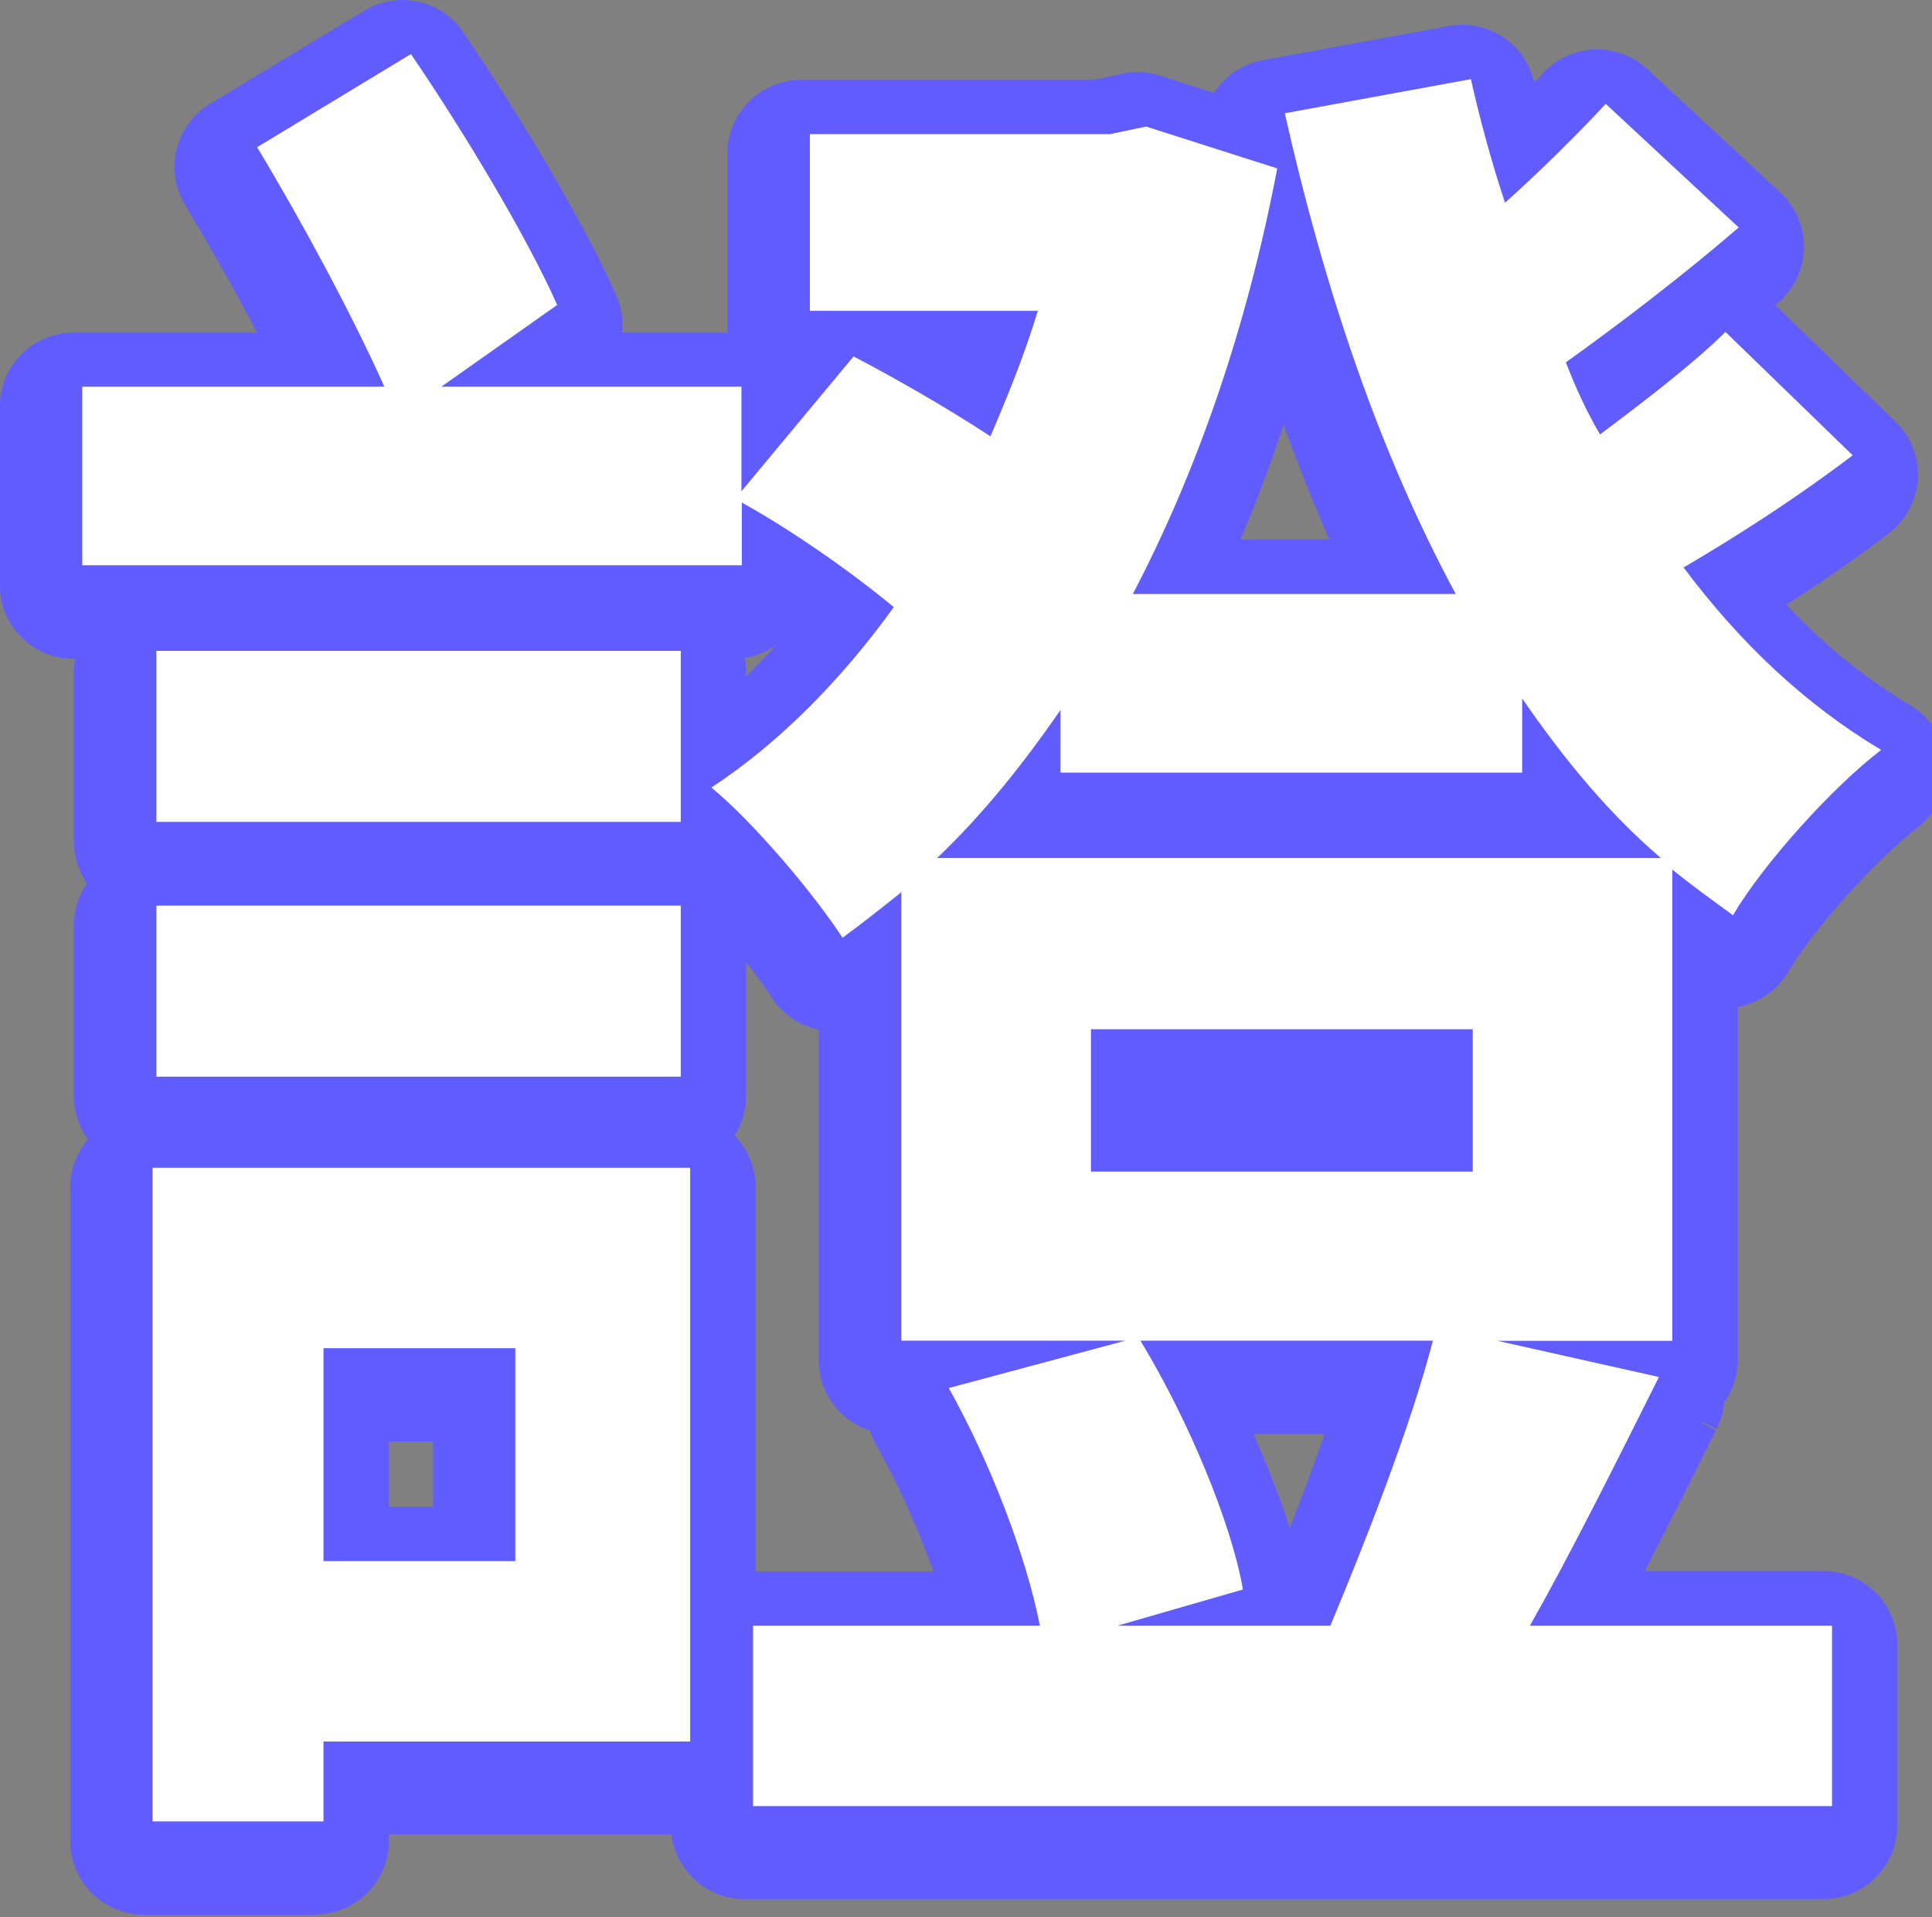
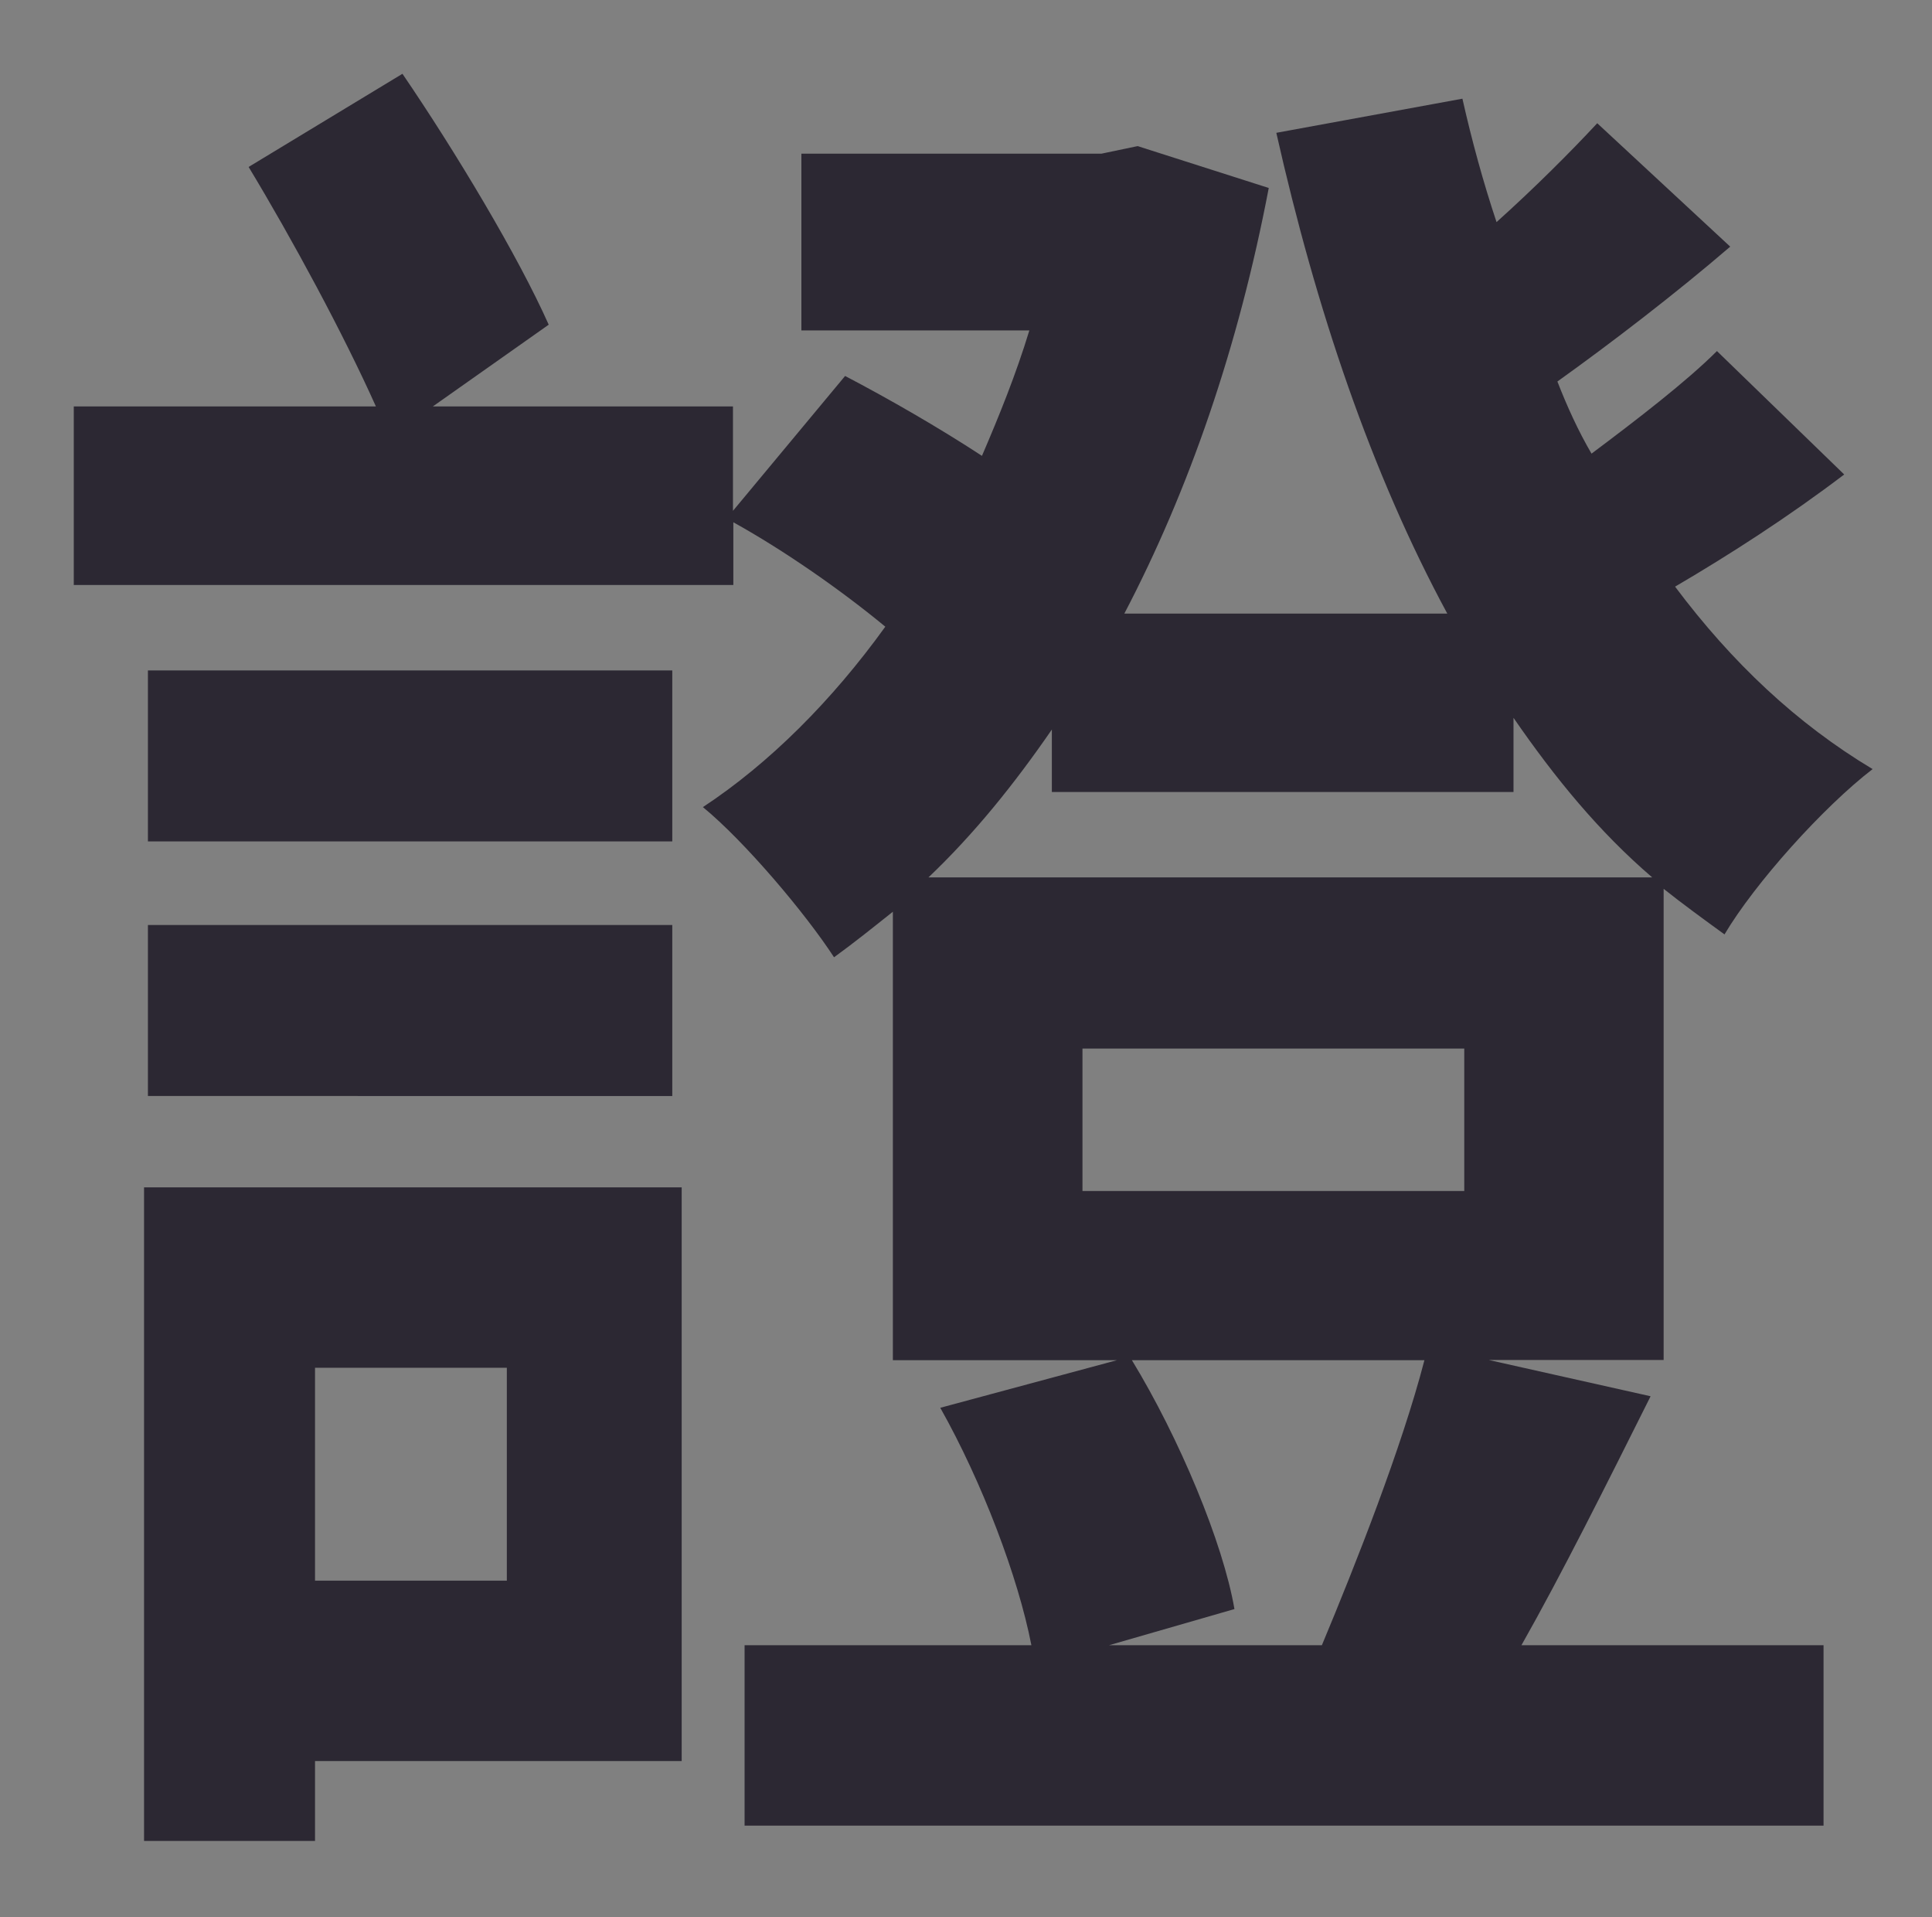
<svg xmlns="http://www.w3.org/2000/svg" id="uuid-ca420b3b-f761-40c4-a297-608dbcc9a3a1" data-name="圖層 1" viewBox="0 0 104.75 103.93">
  <rect x="0" y="0" width="104.75" height="103.93" fill="#808080" stroke="none" />
  <g>
    <path d="M89.49,75.69c-2.37,4.74-4.84,9.68-7,13.49h16.38v9.78h-58.5v-9.78h15.55c-.72-3.71-2.68-8.86-4.94-12.87l9.58-2.58h-12.15v-24.31c-1.03.82-2.06,1.65-3.19,2.47-1.54-2.37-4.84-6.28-7.11-8.14,3.6-2.37,7-5.77,9.89-9.78-2.37-1.96-5.46-4.12-8.24-5.66v3.4H4v-9.68h16.38c-1.75-3.91-4.53-9.06-6.9-12.98l8.34-5.05c2.88,4.22,6.28,9.89,7.93,13.6l-6.28,4.43h16.27v5.66l6.08-7.31c2.37,1.24,5.05,2.78,7.42,4.33.93-2.16,1.85-4.43,2.57-6.8h-12.36v-9.58h16.27l1.96-.41,7.11,2.27c-1.65,8.65-4.33,16.38-7.83,23.07h17.51c-4.12-7.62-7.11-16.48-9.27-26.06l10.09-1.85c.51,2.27,1.13,4.53,1.85,6.69,2.06-1.85,4.02-3.81,5.46-5.36l7.21,6.69c-2.99,2.57-6.49,5.25-9.37,7.31.52,1.34,1.13,2.68,1.85,3.91,2.47-1.85,5.15-3.91,6.8-5.56l6.9,6.69c-2.99,2.27-6.18,4.33-9.17,6.08,3.09,4.12,6.59,7.42,10.71,9.89-2.68,2.06-6.38,6.18-8.03,8.96-1.13-.82-2.27-1.65-3.3-2.47v25.54h-9.48l8.75,1.96ZM36.96,95.46h-19.88v4.33H7.81v-35.43h29.15v31.1ZM36.44,45.61H8.02v-9.27h28.43v9.27ZM8.02,50.14h28.43v9.27H8.02v-9.27ZM17.08,74.14v11.54h10.4v-11.54h-10.4ZM57.04,39.53c-2.06,2.99-4.22,5.67-6.7,8.03h39.24c-2.88-2.47-5.25-5.36-7.52-8.65v4.02h-25.03v-3.4ZM58.69,64.56h20.7v-7.72h-20.7v7.72ZM61.37,73.73c2.57,4.22,4.94,9.89,5.56,13.49l-6.8,1.96h11.54c1.85-4.43,4.33-10.71,5.56-15.45h-15.86Z" style="fill: #2c2833;" />
-     <path d="M17.08,103.79H7.81c-2.21,0-4-1.79-4-4v-35.43c0-.99.36-1.9.96-2.6-.48-.66-.76-1.47-.76-2.34v-9.27c0-.84.26-1.62.7-2.27-.44-.64-.7-1.42-.7-2.27v-9.27c0-.22.02-.43.05-.63h-.07c-2.21,0-4-1.79-4-4v-9.68c0-2.21,1.79-4,4-4h9.95c-1.22-2.32-2.58-4.73-3.9-6.91-.55-.91-.72-2-.46-3.03.25-1.03.91-1.92,1.81-2.47L19.75.58c1.82-1.1,4.18-.59,5.37,1.17,2.79,4.09,6.44,10.08,8.28,14.23.29.66.4,1.37.32,2.05h5.72s0-.08,0-.12v-9.58c0-2.21,1.79-4,4-4h15.86l1.55-.33c.68-.14,1.38-.11,2.04.1l2.93.94s.02-.03.03-.05c.6-.91,1.54-1.53,2.62-1.73l10.09-1.85c2.12-.39,4.15.96,4.62,3.05,0,0,0,0,0,.01.17-.17.33-.35.49-.52,1.5-1.61,4.03-1.7,5.65-.2l7.21,6.69c.83.77,1.3,1.87,1.28,3-.02,1.14-.53,2.21-1.39,2.96-.05.05-.11.09-.16.14l6.51,6.32c.84.81,1.28,1.95,1.21,3.11-.07,1.16-.65,2.24-1.57,2.94-1.71,1.3-3.57,2.6-5.55,3.87,2.07,2.21,4.3,4.01,6.74,5.47,1.13.68,1.86,1.88,1.93,3.2s-.51,2.59-1.55,3.4c-2.3,1.77-5.65,5.5-7.03,7.83-.57.97-1.53,1.65-2.63,1.88-.04,0-.07.01-.1.02v19.13c0,.86-.27,1.66-.74,2.32-.04.49-.18.98-.41,1.43l-.72-.36s-.05.03-.07.04l.75.4c-1.28,2.56-2.58,5.16-3.85,7.62h9.69c2.21,0,4,1.79,4,4v9.78c0,2.21-1.79,4-4,4h-58.5c-2.04,0-3.72-1.53-3.97-3.5h-15.31v.33c0,2.21-1.79,4-4,4ZM11.81,95.79h1.27v-.33c0-2.21,1.79-4,4-4h15.88v-23.1H11.81v27.43ZM44.36,94.96h50.5v-1.78h-12.38c-1.42,0-2.74-.76-3.46-1.99-.72-1.23-.72-2.75-.02-3.99,1.43-2.52,3.01-5.56,4.61-8.73l-3.38-.75c-1.38,4.39-3.34,9.33-4.88,13.01-.62,1.49-2.08,2.46-3.69,2.46h-11.54c-.77,0-1.5-.22-2.11-.6-.63.39-1.36.6-2.11.6h-11.55v1.78ZM56.72,78.9c.94,2.14,1.75,4.35,2.36,6.42l2.97-.85c-.69-1.97-1.66-4.19-2.74-6.26l-2.59.69ZM40.96,85.18h9.65c-.85-2.37-1.96-4.85-3.13-6.91-.13-.24-.24-.48-.32-.73-1.61-.52-2.77-2.03-2.77-3.81v-17.92c-1.04-.21-1.96-.84-2.54-1.73-.36-.56-.85-1.23-1.4-1.94v7.27c0,.79-.23,1.53-.62,2.15.71.72,1.14,1.71,1.14,2.8v20.82ZM67.96,77.73c.78,1.74,1.45,3.48,1.97,5.1.65-1.67,1.3-3.41,1.89-5.1h-3.85ZM61.37,69.73h15.86c.61,0,1.21.14,1.75.4.53-.26,1.13-.4,1.75-.4h5.48v-18.16h-33.82v18.16h8.15c.14,0,.28,0,.41.02.14-.01.27-.02.41-.02ZM12.02,55.41h20.43v-1.27H12.02v1.27ZM44.17,44.14c.62.69,1.23,1.4,1.8,2.1.25-.19.53-.35.81-.48.2-.4.47-.76.8-1.08,2.12-2.03,4.08-4.39,6.17-7.42.89-1.29,2.45-1.93,3.96-1.67-.06-.09-.12-.18-.18-.27-.72-1.2-.77-2.69-.12-3.93,2.91-5.56,5.16-11.77,6.71-18.5l-2.66-.85-.92.19c-.27.06-.55.09-.82.09h-12.27v1.58h8.36c1.27,0,2.46.6,3.21,1.62.75,1.02.98,2.33.61,3.55-.78,2.56-1.77,4.98-2.72,7.21-.46,1.09-1.39,1.91-2.52,2.25-1.13.34-2.36.17-3.34-.48-1.3-.85-2.77-1.74-4.26-2.59l-1.37,1.64c1.77,1.18,3.54,2.49,5.1,3.78,1.62,1.34,1.93,3.71.7,5.42-2.14,2.98-4.53,5.63-7.06,7.83ZM82.1,34.92c1.28.01,2.51.64,3.26,1.73,2.32,3.37,4.49,5.88,6.83,7.88.17.14.32.3.46.47.79-.97,1.65-1.94,2.53-2.87-2.73-2.2-5.23-4.82-7.56-7.92-.68-.91-.95-2.07-.72-3.19.23-1.12.92-2.09,1.9-2.66,1.74-1.02,3.4-2.06,4.96-3.1l-.79-.77c-1.33,1.09-2.81,2.22-4.27,3.31-.91.68-2.07.95-3.19.72-1.12-.23-2.09-.92-2.66-1.9-.79-1.34-1.5-2.86-2.13-4.49-.66-1.7-.08-3.63,1.41-4.69,1.9-1.35,3.83-2.81,5.63-4.24l-1-.93c-.86.84-1.84,1.78-2.92,2.75-1,.9-2.39,1.24-3.7.89-1.3-.34-2.35-1.32-2.77-2.6-.36-1.08-.7-2.2-1.02-3.35l-2.25.41c2.09,8.08,4.74,15.13,7.91,20.99.6,1.11.64,2.43.12,3.57ZM12.02,41.61h20.43v-1.27H12.02v1.27ZM61,38.93l17.07-.02c0-.59.13-1.15.36-1.66h-17.48c-.23,0-.45-.02-.67-.06.37.51.61,1.1.71,1.74ZM40.38,35.65c.04.22.06.45.06.69v.35c.56-.56,1.12-1.14,1.66-1.75-.5.37-1.08.62-1.72.72ZM67.26,29.25h4.82c-.87-1.99-1.7-4.06-2.48-6.23-.71,2.13-1.49,4.21-2.34,6.23ZM8,27.71h27.74v-1.68h-12.27c-.54,0-1.07-.11-1.54-.31-.48.2-1.01.31-1.54.31h-12.38v1.68ZM18.92,10.43c1.38,2.43,2.71,4.95,3.82,7.22l1.91-1.35c-1.11-2.07-2.53-4.5-4.05-6.88l-1.68,1.02ZM27.48,89.68h-10.4c-2.21,0-4-1.79-4-4v-11.54c0-2.21,1.79-4,4-4h10.4c2.21,0,4,1.79,4,4v11.54c0,2.21-1.79,4-4,4ZM21.08,81.68h2.4v-3.54h-2.4v3.54ZM79.39,68.56h-20.7c-2.21,0-4-1.79-4-4v-7.72c0-2.21,1.79-4,4-4h20.7c2.21,0,4,1.79,4,4v7.72c0,2.21-1.79,4-4,4Z" style="fill: #605cff;" />
  </g>
-   <path d="M89.95,74.63c-2.37,4.74-4.84,9.68-7,13.49h16.38v9.78h-58.5v-9.78h15.55c-.72-3.71-2.68-8.86-4.94-12.88l9.58-2.57h-12.15v-24.31c-1.03.82-2.06,1.65-3.19,2.47-1.54-2.37-4.84-6.28-7.11-8.14,3.61-2.37,7-5.77,9.89-9.78-2.37-1.96-5.46-4.12-8.24-5.67v3.4H4.46v-9.68h16.38c-1.75-3.91-4.53-9.06-6.9-12.98l8.34-5.05c2.88,4.22,6.28,9.89,7.93,13.6l-6.28,4.43h16.27v5.67l6.08-7.31c2.37,1.24,5.05,2.78,7.42,4.33.93-2.16,1.85-4.43,2.57-6.8h-12.36V7.27h16.27l1.96-.41,7.11,2.27c-1.65,8.65-4.33,16.38-7.83,23.07h17.51c-4.12-7.62-7.11-16.48-9.27-26.06l10.09-1.85c.51,2.27,1.13,4.53,1.85,6.7,2.06-1.85,4.02-3.81,5.46-5.36l7.21,6.7c-2.99,2.58-6.49,5.25-9.37,7.31.51,1.34,1.13,2.68,1.85,3.91,2.47-1.85,5.15-3.91,6.8-5.56l6.9,6.69c-2.99,2.27-6.18,4.33-9.17,6.08,3.09,4.12,6.59,7.42,10.71,9.89-2.68,2.06-6.39,6.18-8.03,8.96-1.13-.82-2.27-1.65-3.29-2.47v25.54h-9.48l8.75,1.96ZM37.42,94.4h-19.88v4.33h-9.27v-35.43h29.15v31.11ZM36.9,44.55H8.48v-9.27h28.43v9.27ZM8.48,49.09h28.43v9.27H8.48v-9.27ZM17.54,73.08v11.54h10.4v-11.54h-10.4ZM57.5,38.48c-2.06,2.99-4.22,5.67-6.69,8.03h39.24c-2.88-2.47-5.25-5.36-7.52-8.65v4.02h-25.03v-3.4ZM59.15,63.51h20.7v-7.72h-20.7v7.72ZM61.83,72.67c2.57,4.22,4.94,9.89,5.56,13.49l-6.8,1.96h11.54c1.85-4.43,4.33-10.71,5.56-15.45h-15.86Z" style="fill: #fff;" />
</svg>